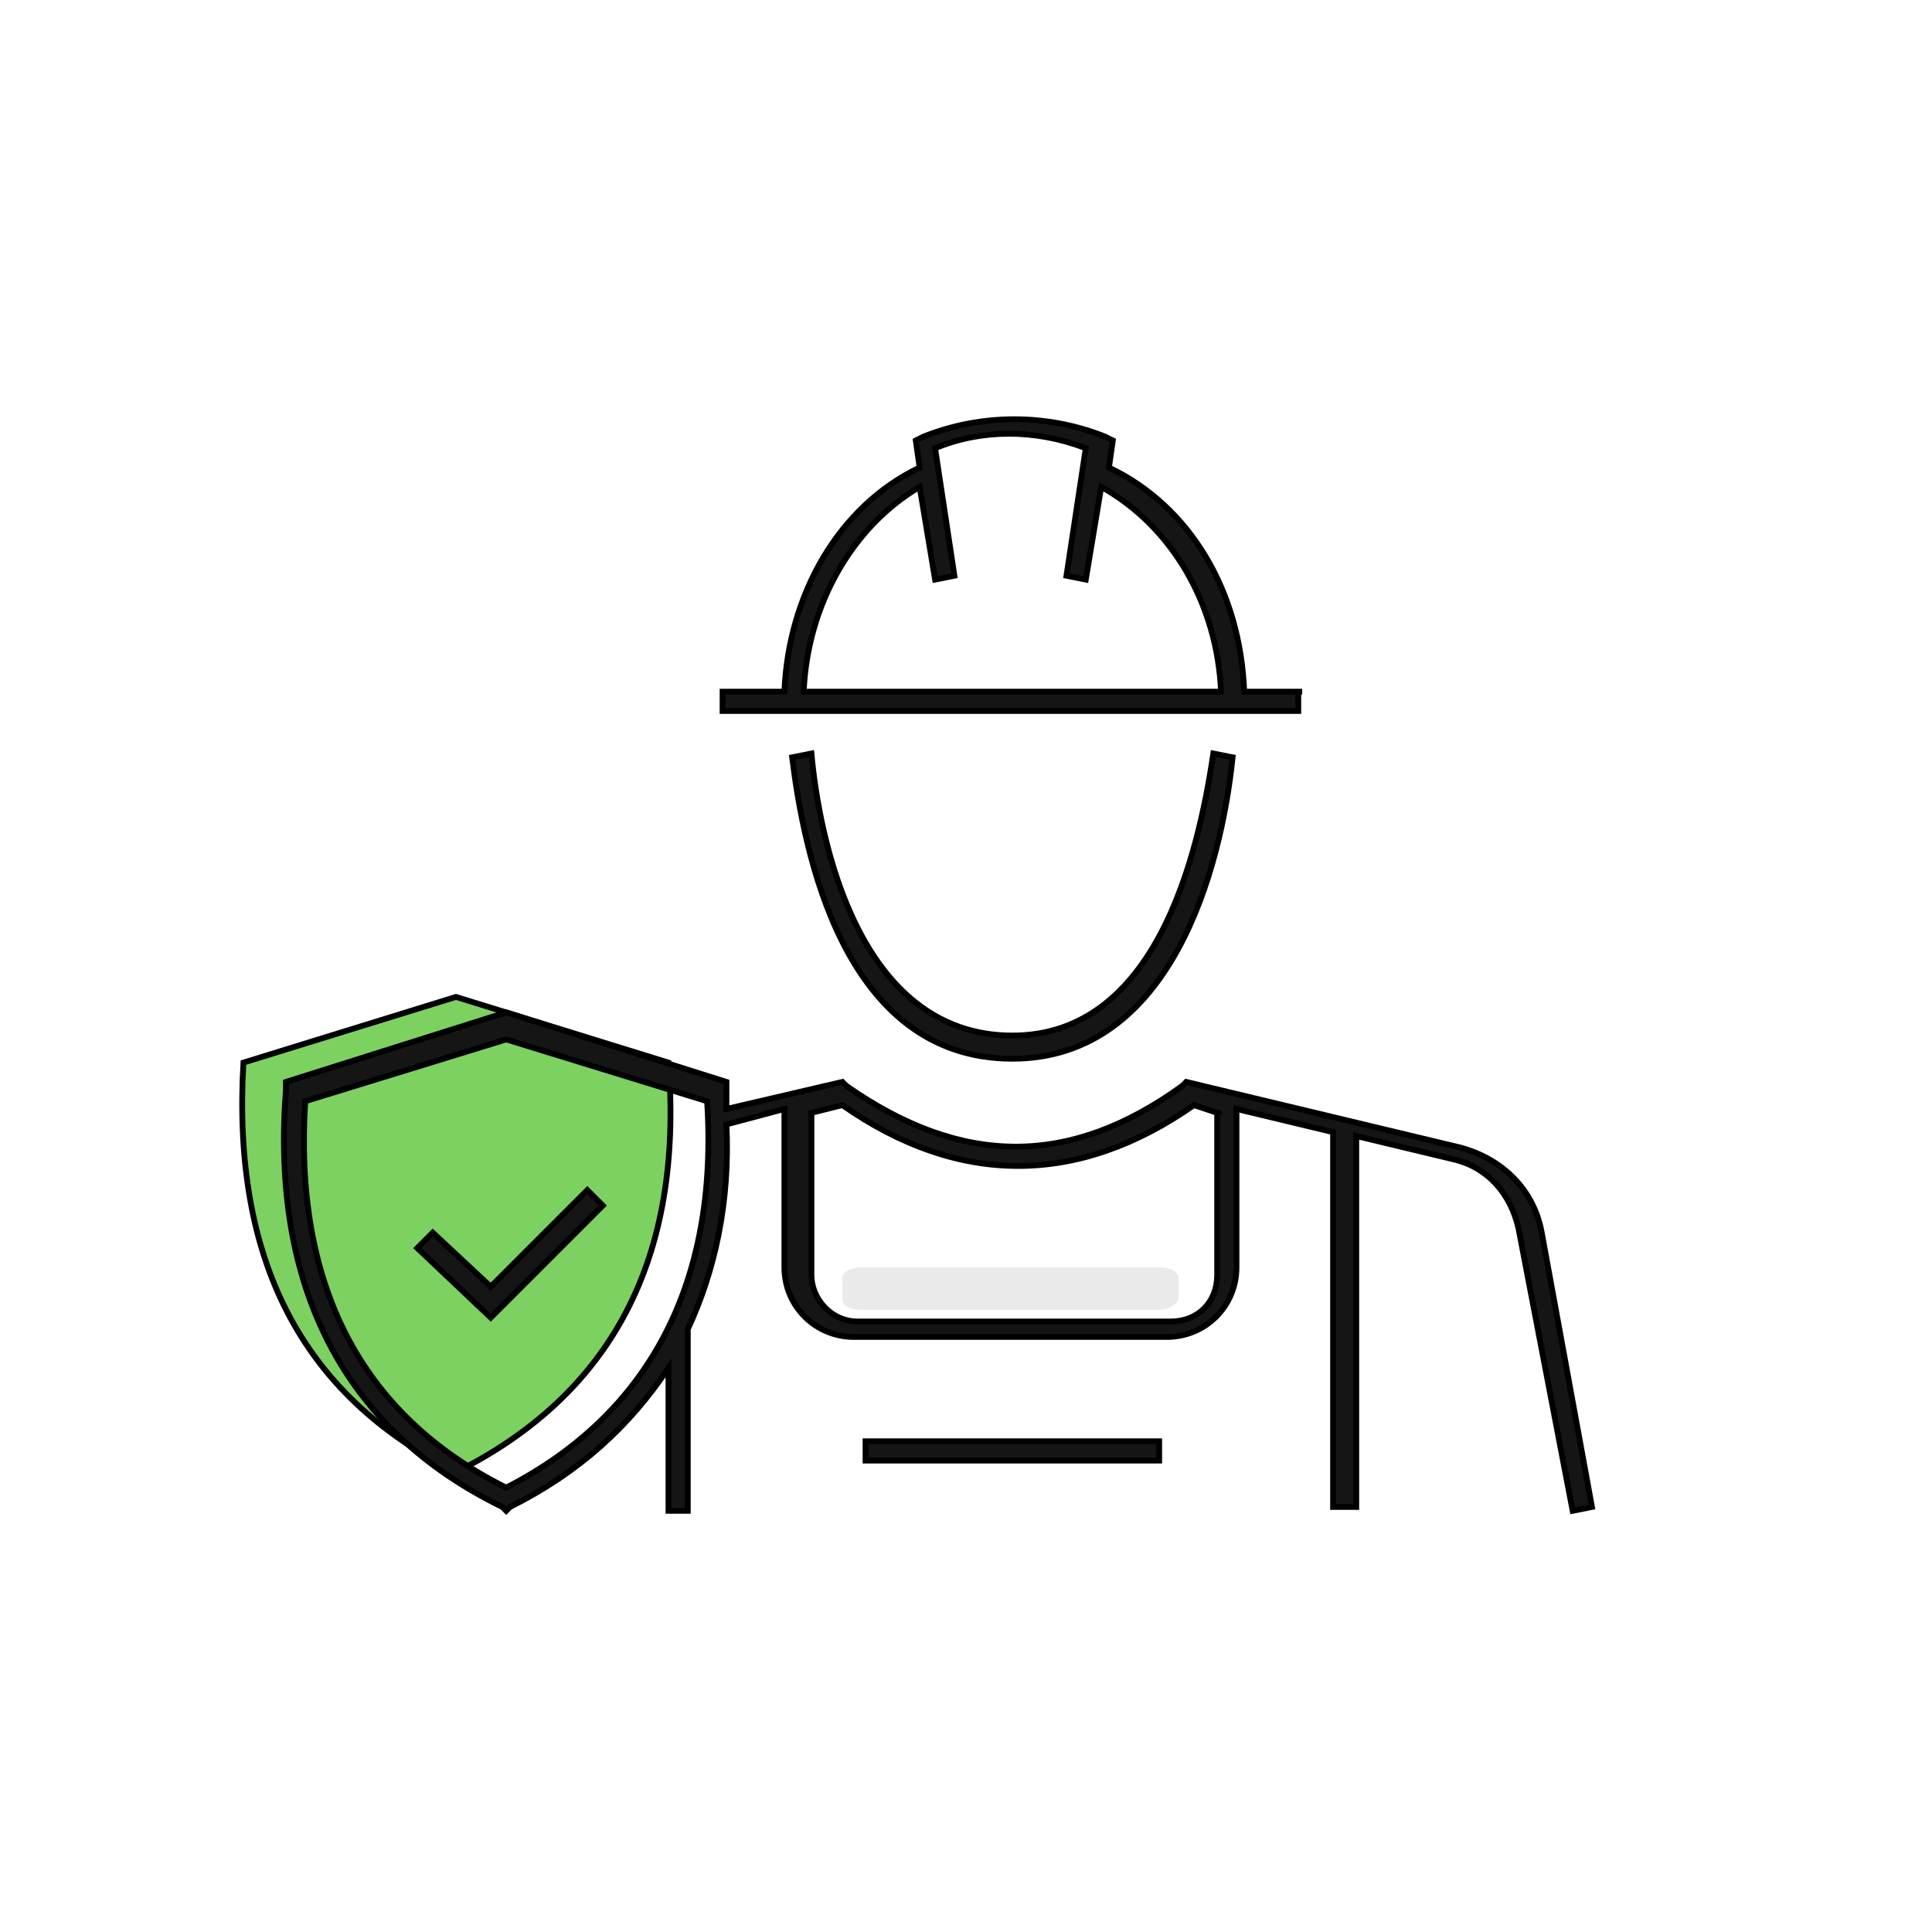
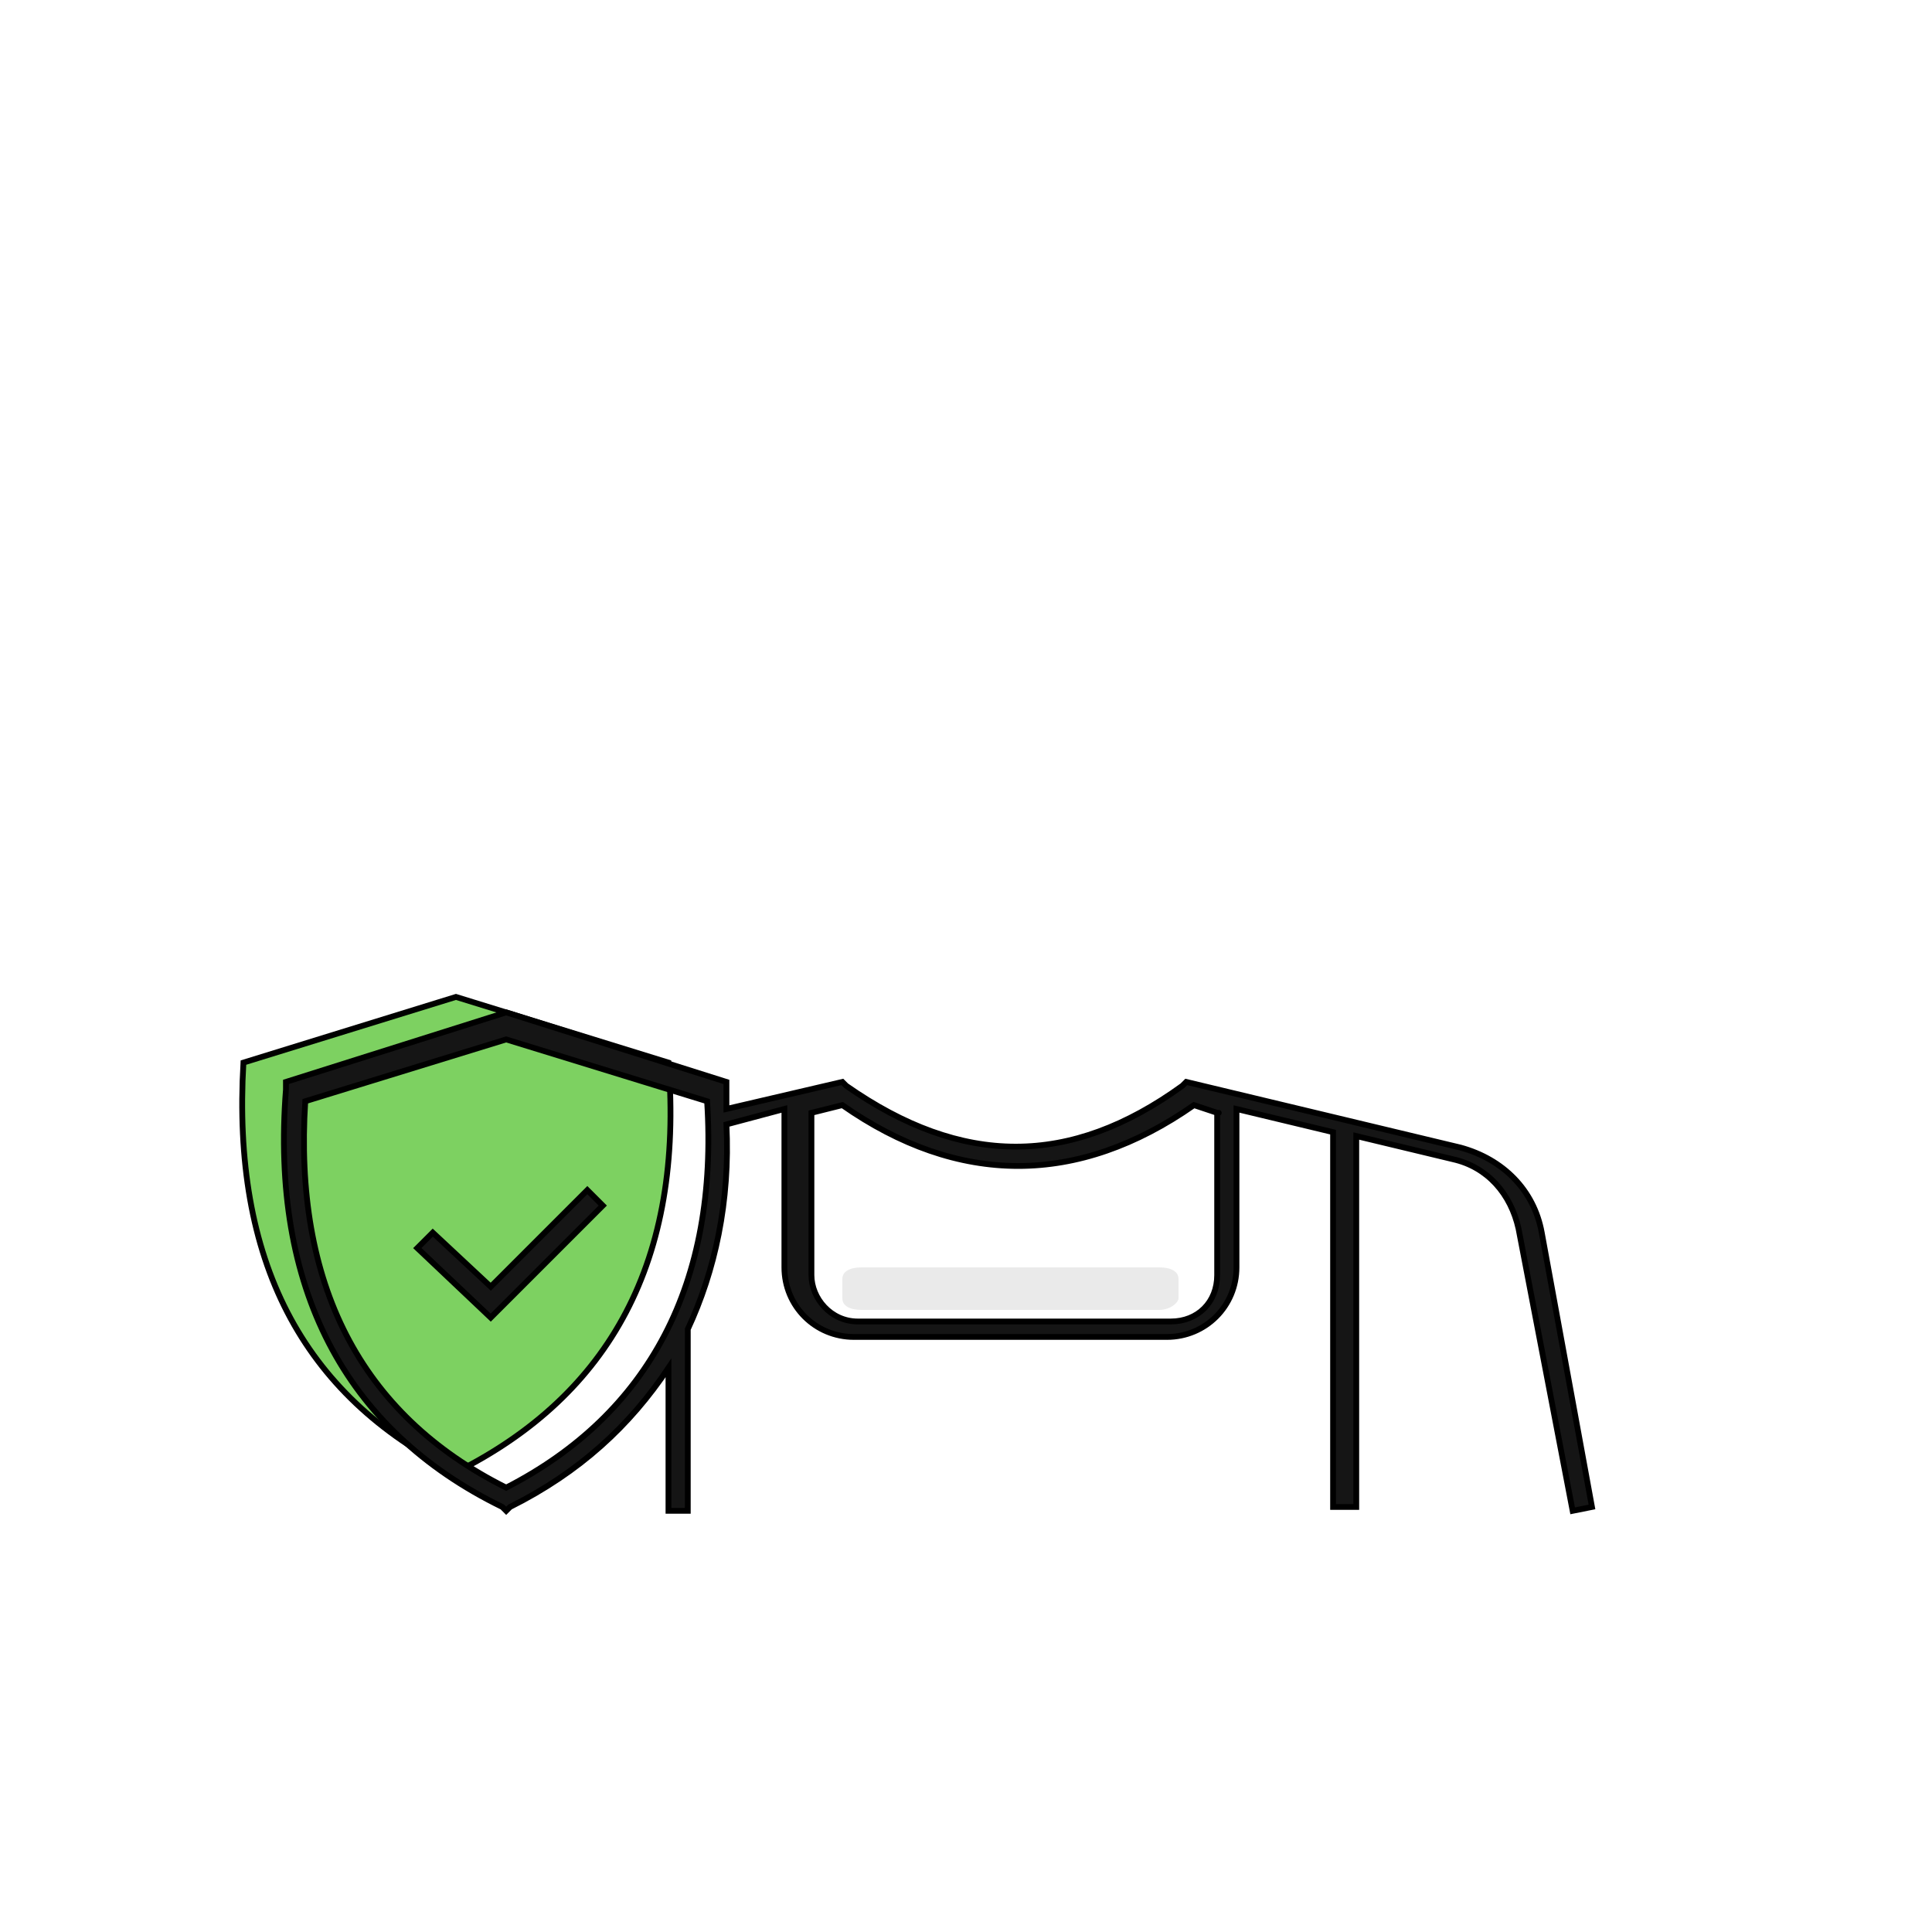
<svg xmlns="http://www.w3.org/2000/svg" version="1.1" id="Слой_1" x="0px" y="0px" viewBox="0 0 50 50" style="enable-background:new 0 0 50 50;" xml:space="preserve">
  <style type="text/css">
	.st0{fill:#7dd161;stroke:#000000;stroke-width:0.15;stroke-miterlimit:10;}
	.st1{fill:#151515;stroke:#000000;stroke-width:0.15;stroke-miterlimit:10;}
	.st2{display:none;}
	.st3{fill:#EAEAEA;}
</style>
  <g id="Слой_3">
    <path class="st0" d="M11.8,38.1L11.8,38.1c-4-2-5.8-5.5-5.5-10.6l5.5-1.7l5.5,1.7C17.7,32.6,15.8,36.1,11.8,38.1   C11.8,38.1,11.8,38.1,11.8,38.1z" />
    <g>
      <polygon class="st1" points="12.7,33.3 11.2,31.9 10.8,32.3 12.7,34.1 15.6,31.2 15.2,30.8   " />
      <path class="st1" d="M39.9,31.9c-0.2-1.1-1-1.9-2.1-2.2L30.7,28l-0.1,0.1c-2.9,2.1-5.7,2.1-8.7,0L21.8,28l-3,0.7    c0-0.1,0-0.3,0-0.5l0-0.2l-5.7-1.8l-5.7,1.8l0,0.2c-0.4,5.1,1.5,8.8,5.6,10.8l0.1,0.1h0h0l0.1-0.1c1.8-0.9,3.1-2.1,4.1-3.6v3.7    h0.5v-4.7h0c0.7-1.5,1.1-3.3,1-5.3l1.5-0.4v4.1c0,1,0.8,1.8,1.8,1.8h8.1c1,0,1.8-0.8,1.8-1.8v-4.1l2.5,0.6v9.7h0.6v-9.6l2.5,0.6    c0.9,0.2,1.5,0.9,1.7,1.8l1.4,7.3l0.5-0.1L39.9,31.9z M13.1,38.5L13.1,38.5L13.1,38.5c-3.8-1.9-5.5-5.3-5.2-10l5.2-1.6l5.2,1.6    C18.6,33.2,16.8,36.6,13.1,38.5z M31.5,28.8V33c0,0.7-0.5,1.2-1.2,1.2h-8.1c-0.7,0-1.2-0.6-1.2-1.2v-4.2h0l0.8-0.2    c3,2.1,6.1,2.1,9.1,0L31.5,28.8C31.6,28.8,31.5,28.8,31.5,28.8z" />
-       <path class="st1" d="M26.2,26.8c-4,0-5-5.1-5.2-7.3l-0.5,0.1c0.3,2.4,1.3,7.8,5.7,7.8c4.1,0,5.4-4.9,5.7-7.8l-0.5-0.1    C31,22.2,29.9,26.8,26.2,26.8z" />
-       <path class="st1" d="M33.7,17.9h-1.5c-0.1-2.6-1.4-4.8-3.5-5.8l0.1-0.7l-0.2-0.1c-1.5-0.6-3.2-0.6-4.7,0l-0.2,0.1l0.1,0.7    c-2.1,1-3.4,3.3-3.5,5.8h-1.6v0.5h14.9V17.9z M23.8,12.6l0.4,2.4l0.5-0.1l-0.5-3.3c1.2-0.5,2.6-0.5,3.9,0l-0.5,3.3l0.5,0.1    l0.4-2.4c1.8,1,3,3,3.1,5.3H20.8C20.9,15.6,22.1,13.6,23.8,12.6z" />
-       <rect x="22.4" y="37.3" class="st1" width="7.6" height="0.5" />
    </g>
  </g>
  <path class="st3" d="M30,33.9h-7.7c-0.3,0-0.5-0.1-0.5-0.3v-0.5c0-0.2,0.2-0.3,0.5-0.3H30c0.3,0,0.5,0.1,0.5,0.3v0.5  C30.5,33.7,30.3,33.9,30,33.9z" />
</svg>